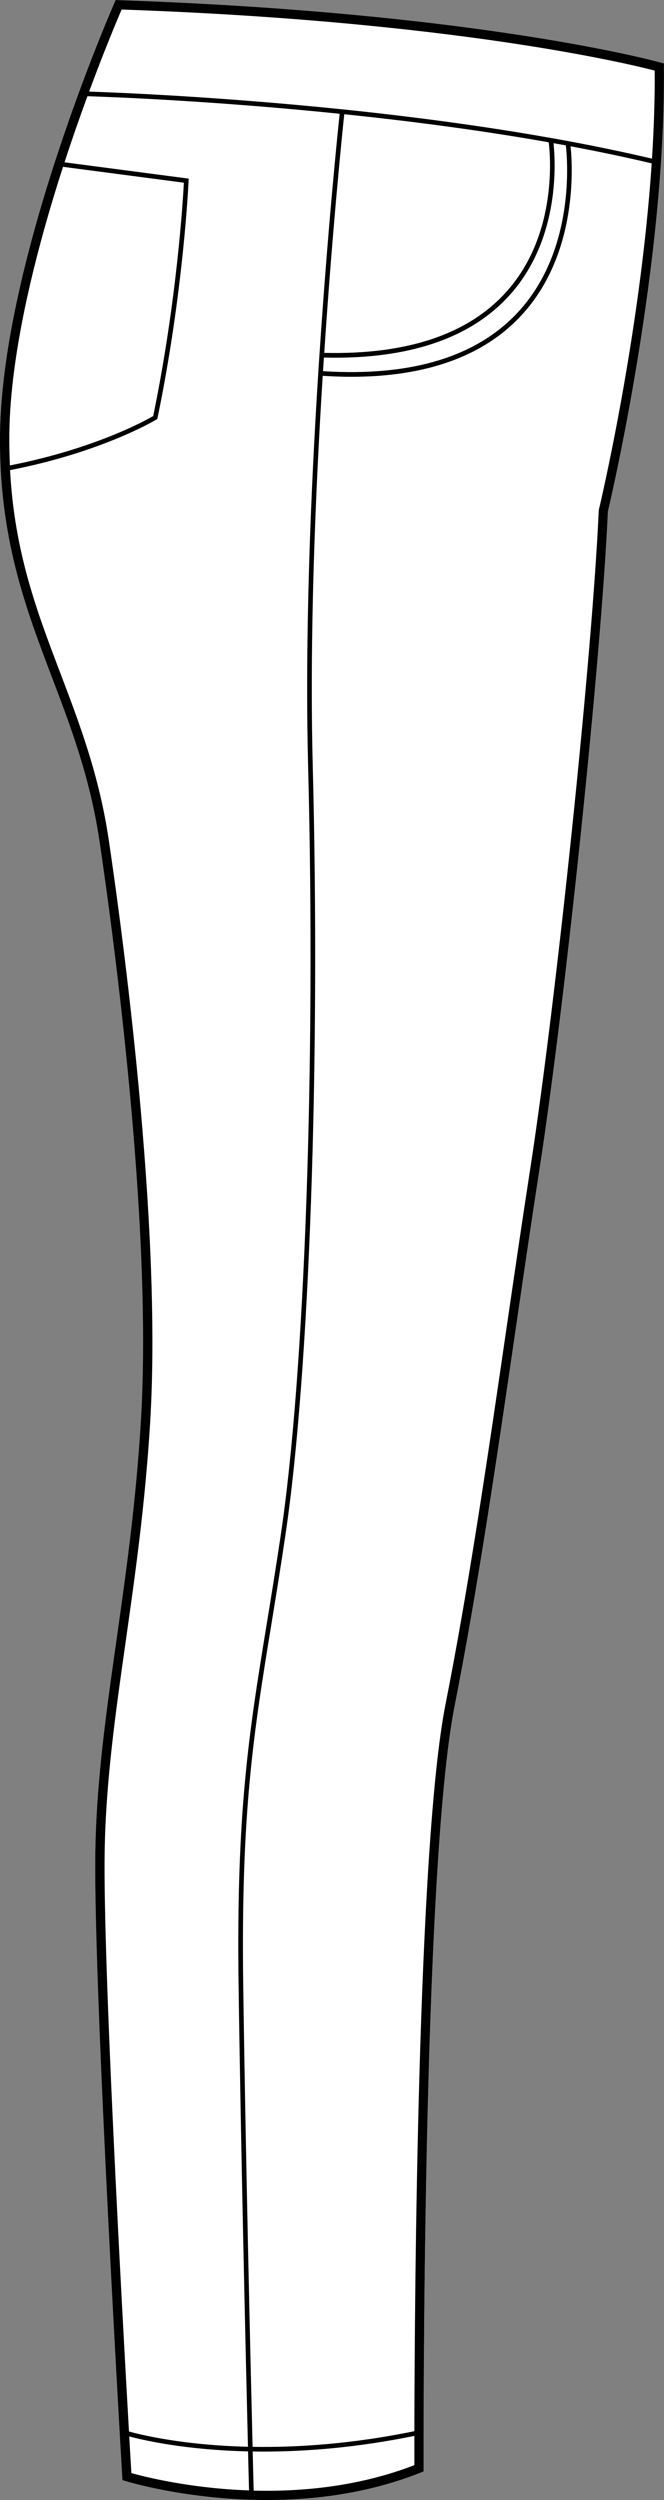
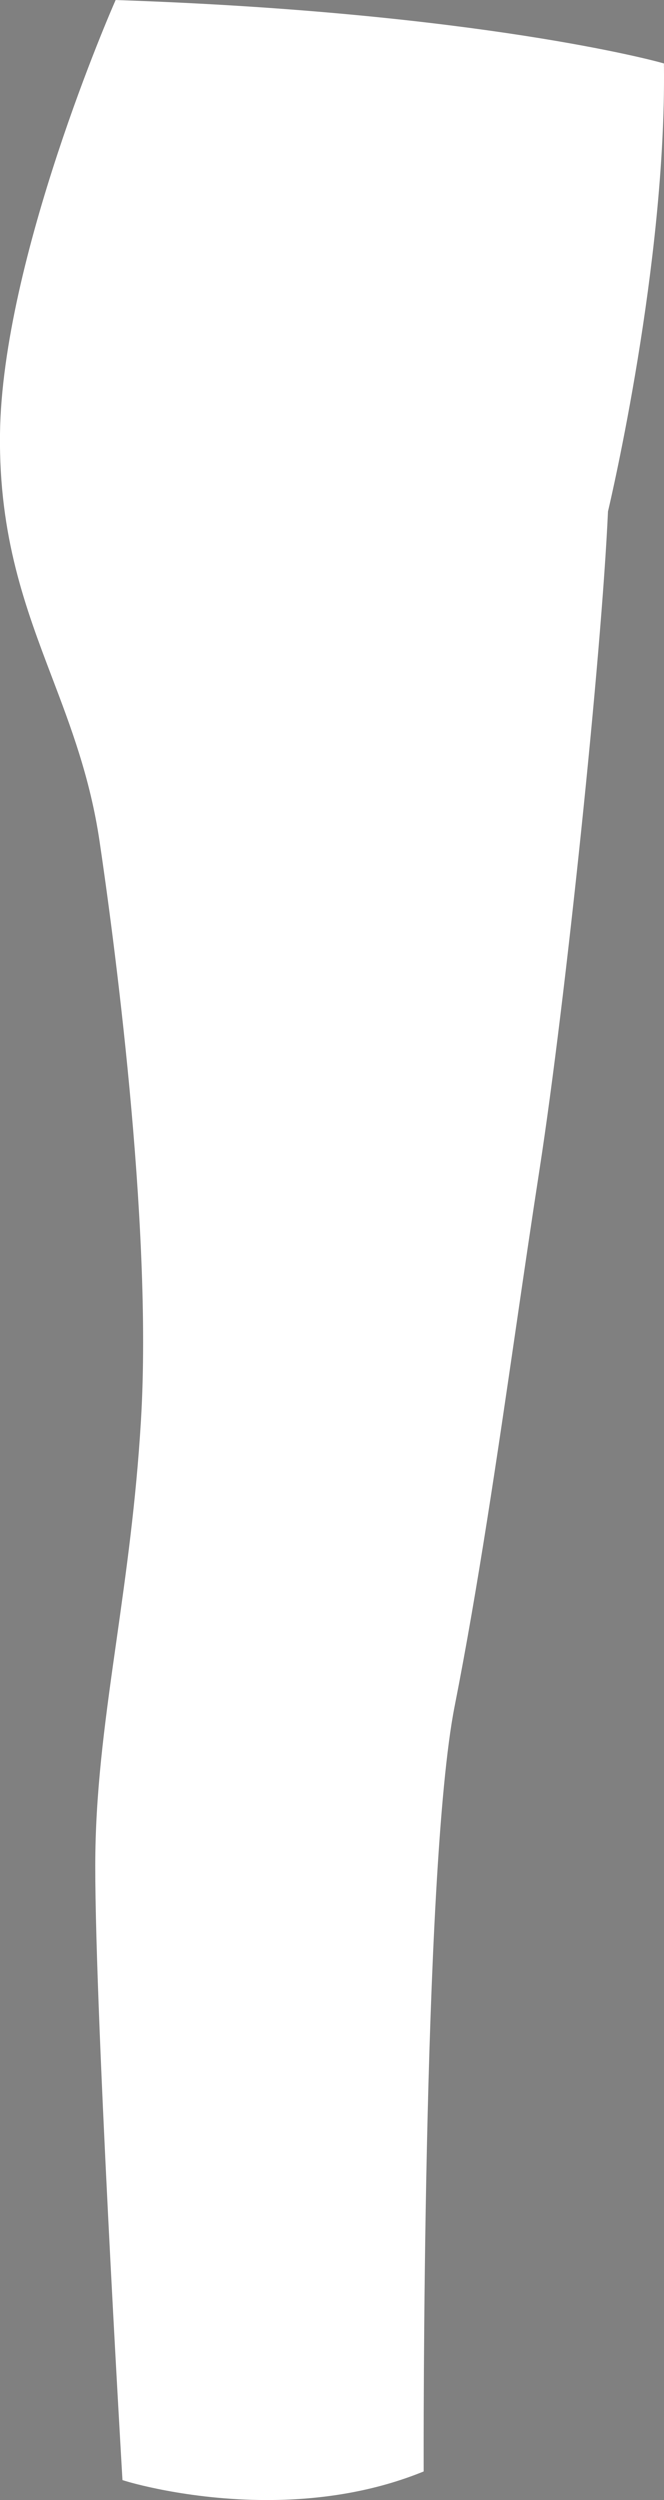
<svg xmlns="http://www.w3.org/2000/svg" id="Layer_2" data-name="Layer 2" viewBox="0 0 143.08 538.16">
  <rect x="0" y="0" width="143.08" height="538.16" fill="#808080" stroke="none" />
  <defs>
    <style>
      .cls-1 {
        fill: #fff;
      }
    </style>
  </defs>
  <g id="_920_copy" data-name="920 copy">
    <g>
-       <path class="cls-1" d="M143.07,14.41c.43,42.45-11.46,93.14-12.06,95.68-1.4,31.15-9.11,105.16-14.73,141.51-1.71,11.03-3.42,22.71-5.07,34-4.03,27.59-8.2,56.12-13.24,81.66-7.04,35.64-6.68,162.79-6.68,164.07v.68l-.63,.25c-11.29,4.49-22.94,5.9-33.13,5.9-17.21,0-30.27-4.02-30.48-4.09l-.66-.2-.04-.69c-.06-1.05-6.24-105.72-5.8-134.44,.23-15.27,2.33-30.05,4.56-45.7,2.06-14.55,4.2-29.6,5.26-47.19,2.58-42.78-6.18-106.32-8.92-124.78-2.03-13.69-6.22-24.68-10.26-35.31C5.57,130.98-.25,115.7,0,93.42,.46,55.71,24.41,1.17,24.65,.62l.27-.62,.68,.03c77.78,2.65,116.36,13.32,116.74,13.43l.72,.2v.75Z" />
-       <path d="M143.07,14.41v-.75s-.73-.2-.73-.2c-.38-.11-38.96-10.78-116.74-13.43l-.68-.03-.27,.62C24.41,1.17,.46,55.71,0,93.42c-.26,22.28,5.56,37.56,11.18,52.34,4.04,10.63,8.23,21.62,10.26,35.31,2.74,18.46,11.5,82,8.92,124.78-1.06,17.59-3.2,32.64-5.26,47.19-2.23,15.65-4.33,30.43-4.56,45.7-.44,28.72,5.74,133.39,5.8,134.44l.04,.69,.66,.2c.21,.07,13.27,4.09,30.48,4.09,10.19,0,21.84-1.41,33.13-5.9l.63-.25v-.68c0-1.28-.36-128.43,6.68-164.07,5.04-25.54,9.21-54.07,13.24-81.66,1.65-11.29,3.36-22.97,5.07-34,5.62-36.35,13.33-110.36,14.73-141.51,.6-2.54,12.49-53.23,12.06-95.68ZM2.01,93.44c.21-17.89,5.8-39.66,11.57-57.53l26.04,3.42c-.18,3.41-1.47,25.36-6.61,50.23-1.49,.87-12.55,7.04-30.88,10.63-.09-2.18-.14-4.41-.12-6.75ZM22.55,398.77c.23-15.14,2.32-29.86,4.54-45.45,2.07-14.59,4.21-29.68,5.28-47.35,2.58-42.97-6.19-106.69-8.94-125.2-2.07-13.9-6.29-24.99-10.37-35.72-5.1-13.4-9.95-26.14-10.89-43.85,18.79-3.66,30.1-10.05,31.4-10.81h.09l.25-.25,.03-.15c5.62-27.12,6.69-50.84,6.7-51.08l.02-.46-26.76-3.51c1.68-5.15,3.37-9.95,4.94-14.23,4.68,.15,26.87,.96,54.35,3.78-.37,3.49-2.53,24.33-4.35,51.87-.01,.03-.02,.05-.02,.08,0,.02,0,.04,.01,.06-.09,1.24-.17,2.5-.25,3.77,0,.03-.02,.05-.02,.07,0,.03,.01,.05,.01,.08-1.63,25.71-2.89,56.55-2.18,84.4,1.66,64.1-.7,130.55-5.85,165.34-1.06,7.12-2.07,13.32-3.05,19.31-3.83,23.44-6.6,40.37-6.08,77.81,.49,35.04,1.53,79.5,2.02,99.41-13.84-.32-22.95-2.54-25.64-3.28-1.52-26.7-5.6-101.16-5.24-124.64ZM119.27,30.82c.89,.15,1.77,.32,2.66,.48,.33,2.85,2.09,22.48-10.27,35.86-8.92,9.66-23.08,13.94-42.05,12.74,.06-.99,.12-1.97,.19-2.94,.8,.02,1.6,.04,2.39,.04,17.13,0,29.88-4.64,37.93-13.81,10.72-12.21,9.54-28.82,9.15-32.37Zm-9.91,31.72c-8.2,9.34-21.5,13.85-39.49,13.42,1.81-27.3,3.95-47.92,4.31-51.37,13.91,1.44,29.11,3.4,44.06,6.04,.33,2.62,1.94,19.59-8.88,31.91ZM28.31,532.36c-.07-1.22-.24-3.98-.46-7.89,3.12,.83,12.16,2.91,25.6,3.22,.1,4.04,.17,6.94,.21,8.4-12.88-.45-22.78-3.01-25.35-3.73Zm60.98-1.71c-11.9,4.6-24.19,5.75-34.63,5.48-.03-1.43-.11-4.35-.21-8.42,.79,.01,1.58,.02,2.4,.02,9.16,0,20.12-.86,32.44-3.38,0,3.09,0,5.27,0,6.3ZM129.05,109.71l-.03,.19c-1.39,31.05-9.1,105.05-14.72,141.4-1.71,11.04-3.42,22.72-5.07,34.01-4.02,27.57-8.19,56.07-13.23,81.56-6.04,30.59-6.66,127.84-6.71,156.47-13.45,2.76-25.25,3.53-34.86,3.37-.49-19.89-1.53-64.39-2.02-99.44-.51-37.35,2.25-54.25,6.07-77.64,.98-6,1.99-12.2,3.04-19.32,5.17-34.85,7.53-101.36,5.87-165.52-.71-27.66,.54-58.29,2.15-83.89,2.1,.13,4.15,.21,6.13,.21,16.25,0,28.59-4.46,36.73-13.28,12.26-13.27,10.96-32.48,10.55-36.34,5.93,1.11,11.78,2.33,17.48,3.68-2.5,37.33-11.28,74.11-11.38,74.54Zm11.44-75.56c-5.85-1.37-11.88-2.62-17.97-3.76-.02,0-.04,0-.05-.01-1.21-.22-2.43-.44-3.64-.66-.03-.01-.05-.01-.08-.01-15.22-2.7-30.72-4.7-44.86-6.16-.03-.01-.06-.02-.09-.03-.04,0-.08,.01-.11,.01-27.11-2.79-49.14-3.64-54.49-3.81,3.38-9.14,6.16-15.69,7.01-17.67,71.28,2.48,109.27,11.69,114.87,13.14,.04,6.21-.18,12.59-.59,18.96Z" />
+       <path class="cls-1" d="M143.07,14.41c.43,42.45-11.46,93.14-12.06,95.68-1.4,31.15-9.11,105.16-14.73,141.51-1.71,11.03-3.42,22.71-5.07,34-4.03,27.59-8.2,56.12-13.24,81.66-7.04,35.64-6.68,162.79-6.68,164.07v.68l-.63,.25c-11.29,4.49-22.94,5.9-33.13,5.9-17.21,0-30.27-4.02-30.48-4.09l-.66-.2-.04-.69c-.06-1.05-6.24-105.72-5.8-134.44,.23-15.27,2.33-30.05,4.56-45.7,2.06-14.55,4.2-29.6,5.26-47.19,2.58-42.78-6.18-106.32-8.92-124.78-2.03-13.69-6.22-24.68-10.26-35.31C5.57,130.98-.25,115.7,0,93.42,.46,55.71,24.41,1.17,24.65,.62l.27-.62,.68,.03c77.78,2.65,116.36,13.32,116.74,13.43l.72,.2v.75" />
    </g>
  </g>
</svg>